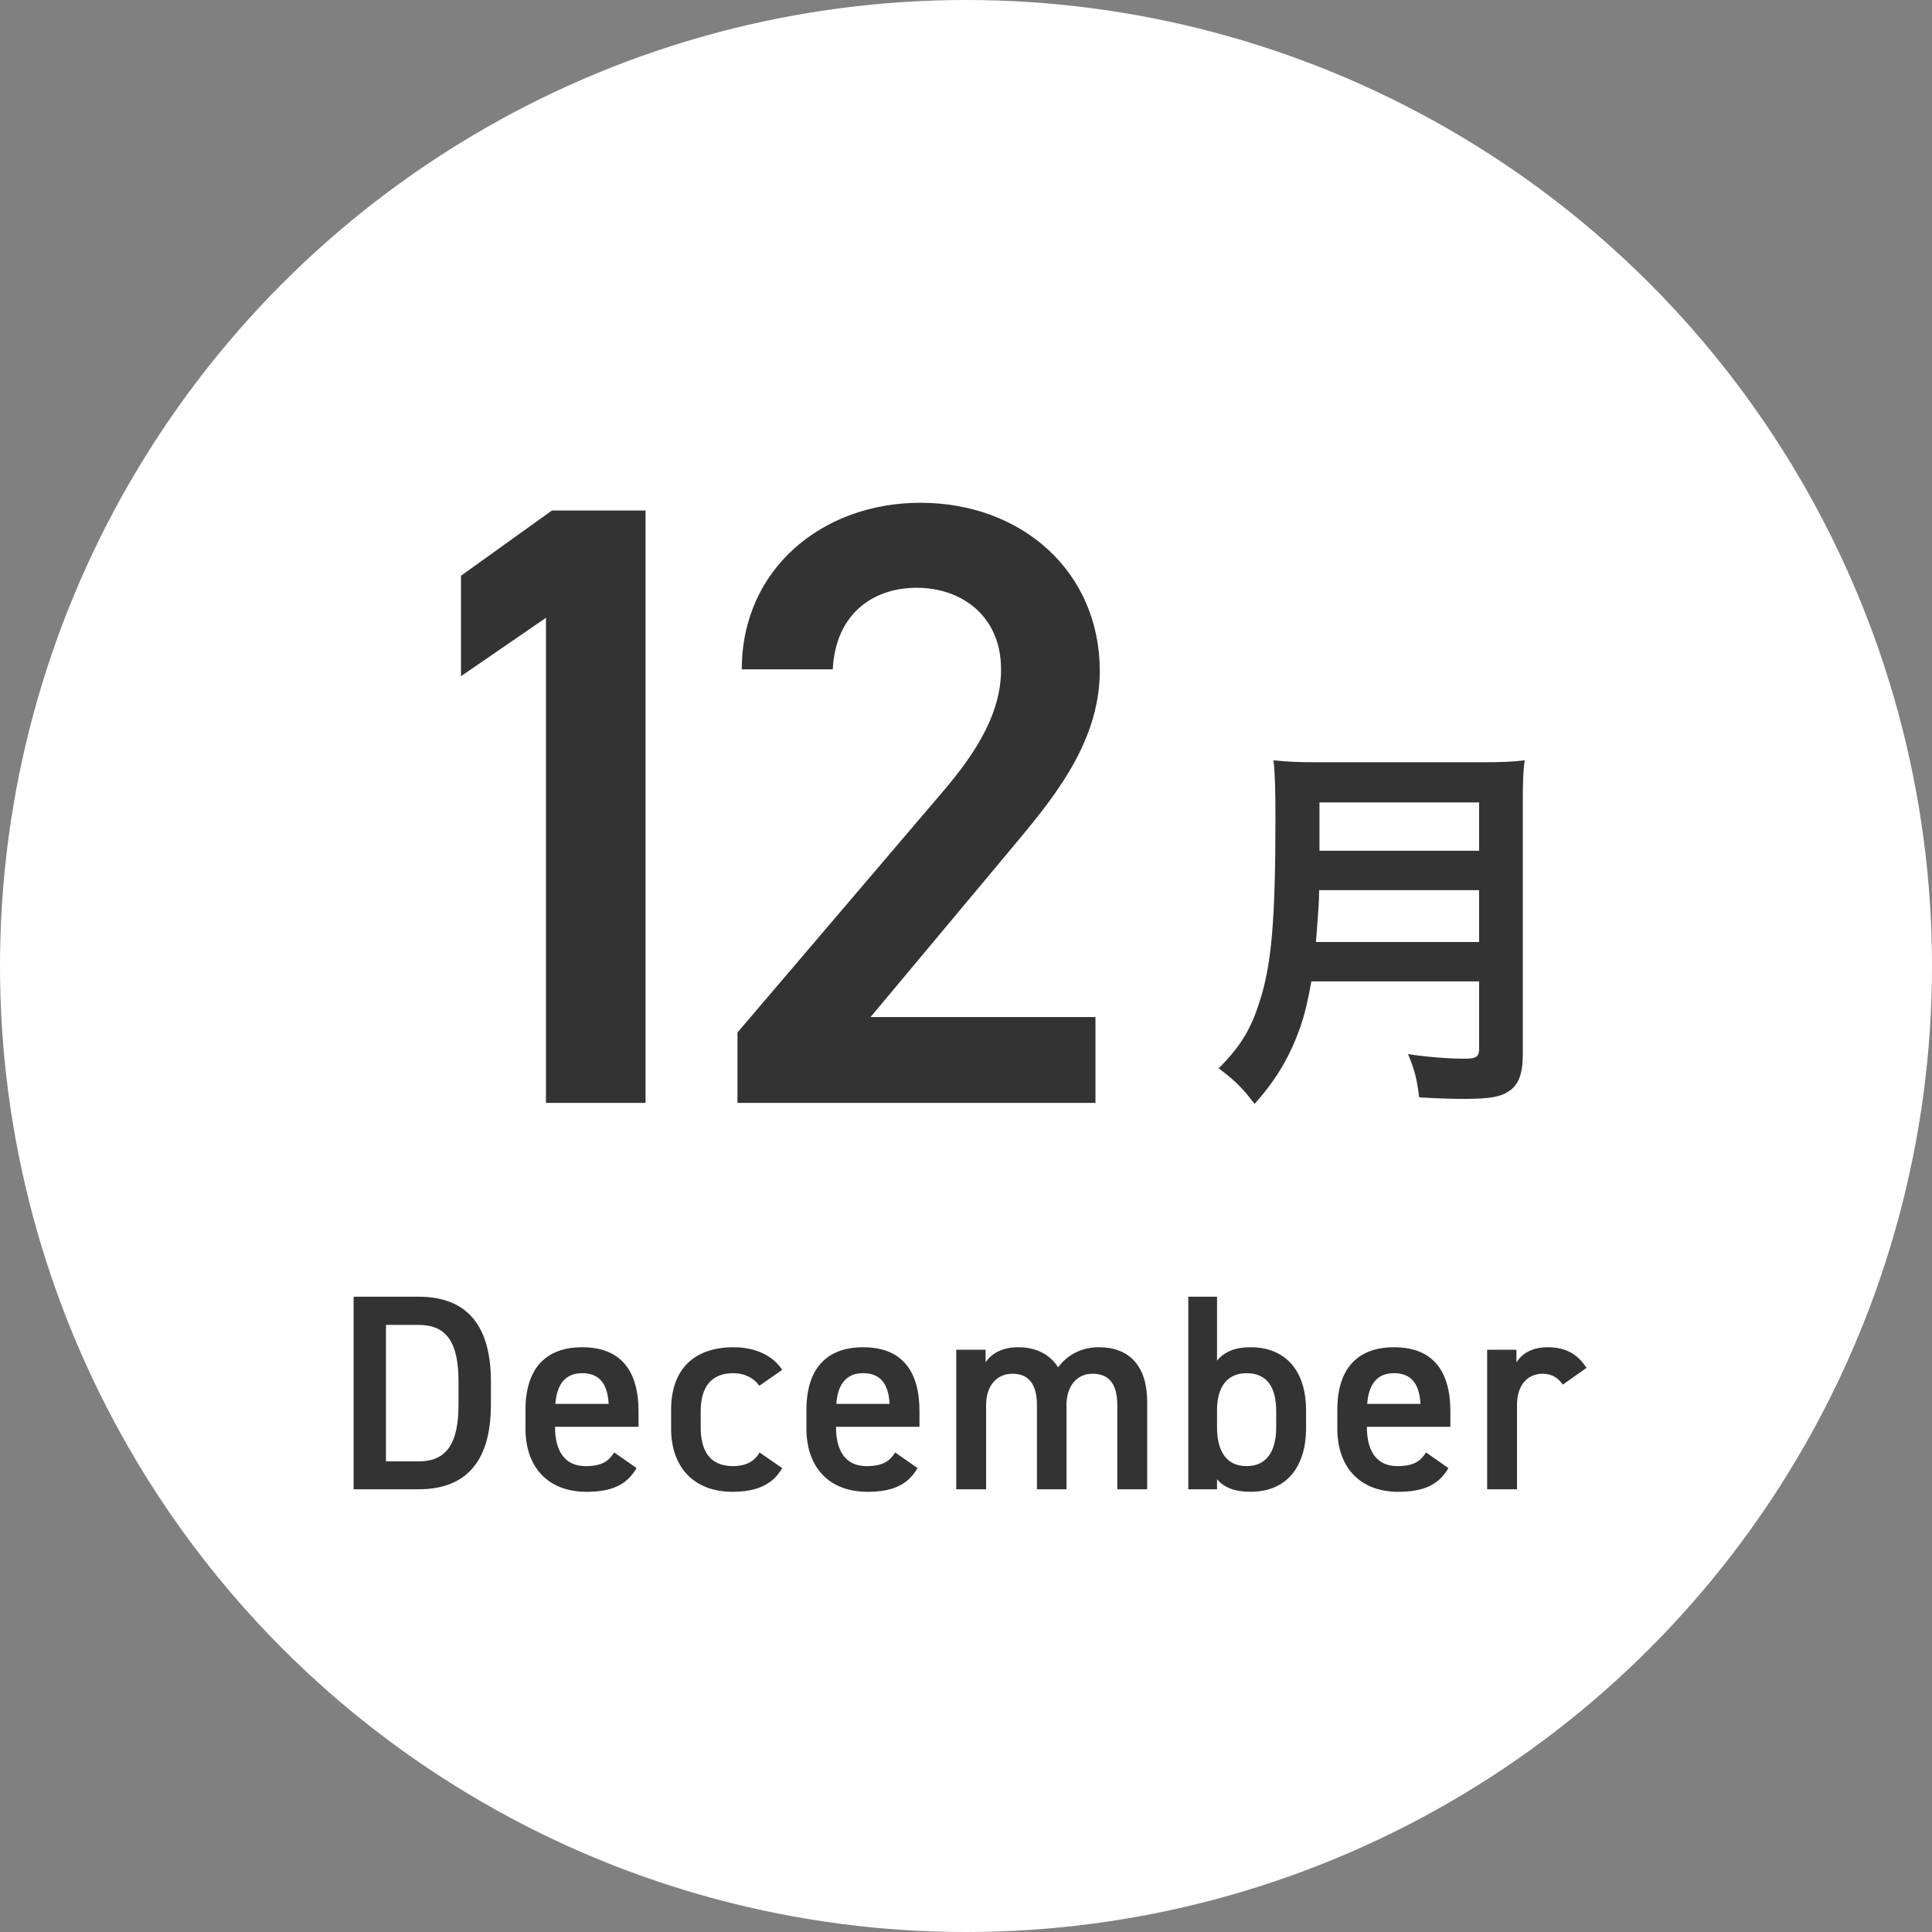
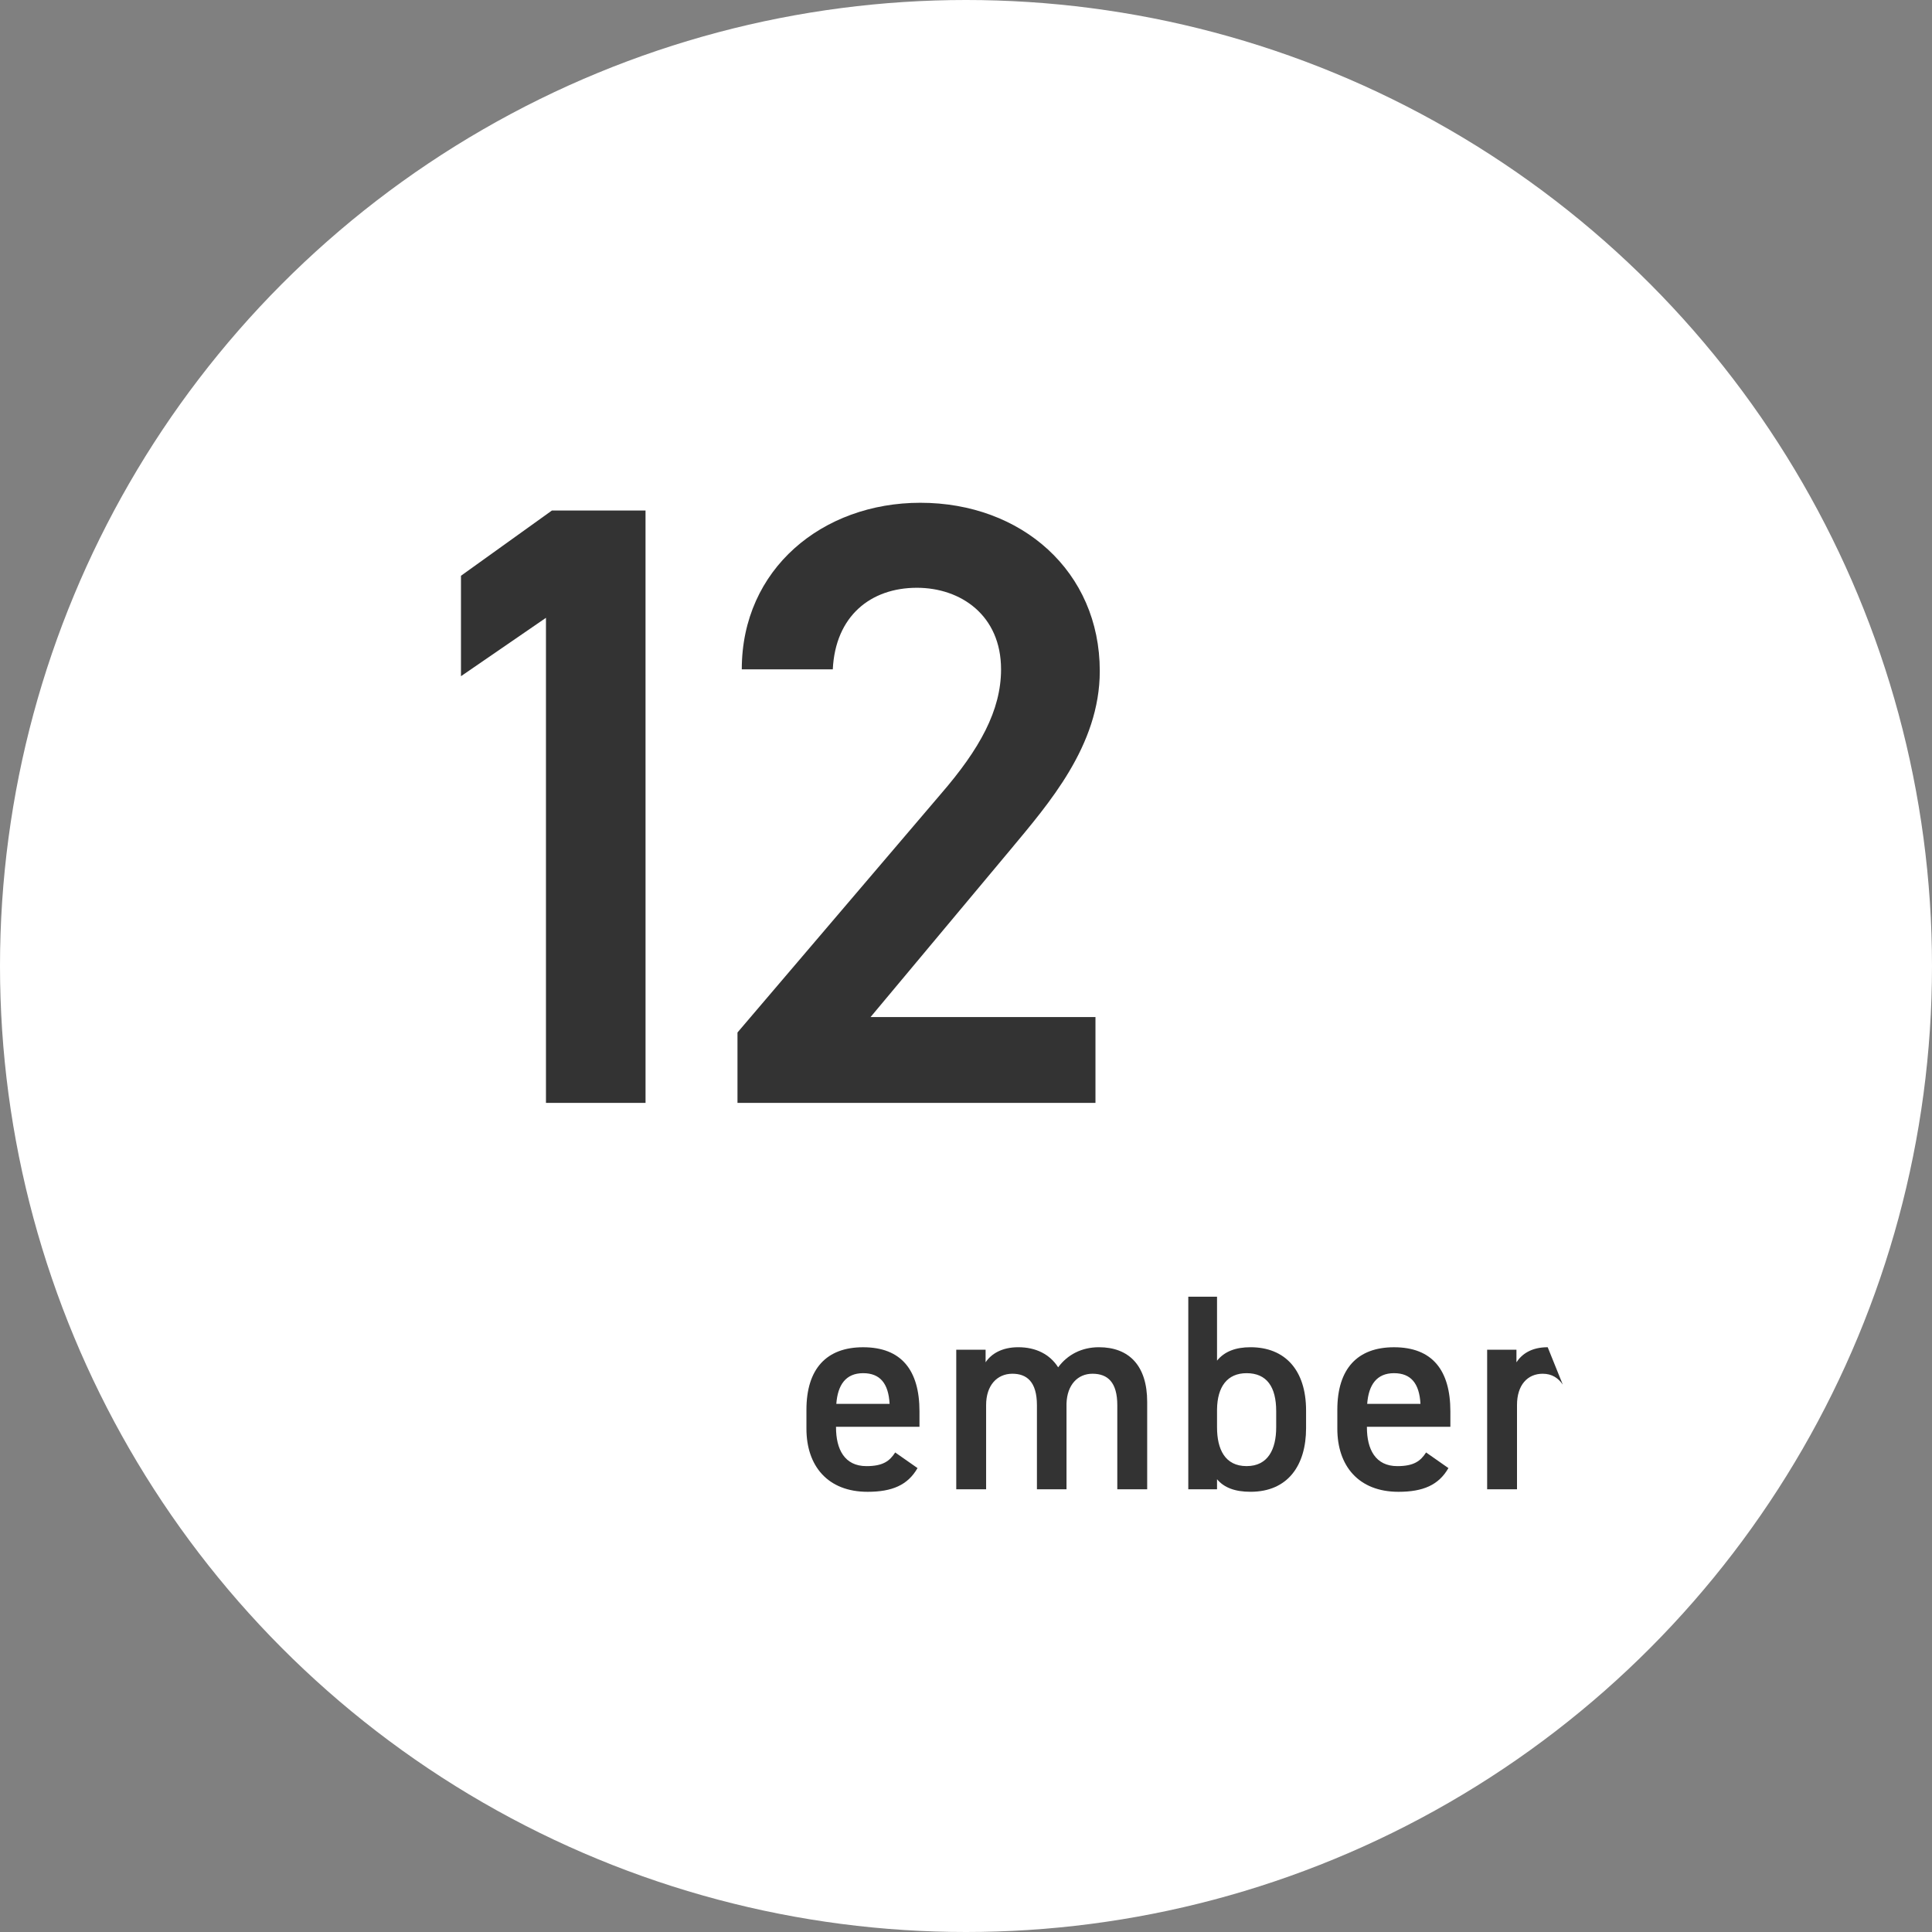
<svg xmlns="http://www.w3.org/2000/svg" version="1.1" id="レイヤー_1" x="0px" y="0px" width="90px" height="90px" viewBox="0 0 90 90" style="enable-background:new 0 0 90 90;" xml:space="preserve">
  <rect x="0" y="0" width="90" height="90" fill="#808080" stroke="none" />
  <style type="text/css">
	.st0{fill:#FFFFFF;}
	.st1{fill:#333333;}
</style>
  <circle class="st0" cx="45" cy="45" r="45" />
  <g>
    <g>
      <path class="st1" d="M30.072,51.376h-4.639V28.78l-3.959,2.72v-4.679l4.238-3.04h4.359L30.072,51.376L30.072,51.376z" />
      <path class="st1" d="M51.031,51.376H34.355v-3.279l9.479-11.118c1.799-2.08,2.799-3.879,2.799-5.799    c0-2.52-1.879-3.799-3.92-3.799c-2.158,0-3.799,1.32-3.918,3.799h-4.24c0-4.679,3.76-7.759,8.318-7.759    c4.719,0,8.359,3.199,8.359,7.839c0,3.479-2.4,6.199-4.16,8.319l-6.518,7.799h10.477C51.031,47.378,51.031,51.376,51.031,51.376z" />
-       <path class="st1" d="M61.088,45.717c-0.162,0.918-0.305,1.513-0.521,2.143c-0.486,1.369-1.098,2.413-2.125,3.565    c-0.521-0.702-0.973-1.152-1.674-1.656c1.008-1.008,1.512-1.818,1.926-3.169c0.541-1.674,0.721-3.781,0.721-8.462    c0-1.296-0.018-2.089-0.09-2.719c0.701,0.072,1.188,0.09,2.105,0.09h7.51c0.99,0,1.477-0.018,2.088-0.09    c-0.072,0.486-0.09,0.972-0.09,2.034V49.12c0,0.9-0.197,1.423-0.648,1.711c-0.396,0.27-0.9,0.36-2.088,0.36    c-0.576,0-1.172-0.018-2.09-0.072c-0.107-0.864-0.215-1.279-0.521-2.017c0.918,0.144,1.908,0.216,2.646,0.216    c0.541,0,0.666-0.09,0.666-0.486v-3.115H61.088z M68.902,43.881v-2.413h-7.453c0,0.558-0.037,0.954-0.145,2.413    C61.304,43.881,68.902,43.881,68.902,43.881z M68.902,39.631v-2.25h-7.436v2.25H68.902z" />
    </g>
  </g>
  <g>
-     <path class="st1" d="M16.473,69.376v-8.97h3.029c2.015,0,3.367,1.079,3.367,3.952v1.066c0,2.873-1.353,3.952-3.367,3.952   C19.502,69.376,16.473,69.376,16.473,69.376z M21.36,65.424v-1.066c0-1.846-0.571-2.639-1.858-2.639H17.98v6.357h1.521   C20.789,68.077,21.36,67.271,21.36,65.424z" />
-     <path class="st1" d="M29.654,68.389c-0.455,0.793-1.184,1.105-2.327,1.105c-1.859,0-2.848-1.209-2.848-2.938v-0.884   c0-1.911,0.937-2.912,2.64-2.912c1.781,0,2.626,1.066,2.626,2.99v0.715h-3.888v0.026c0,1.014,0.391,1.807,1.417,1.807   c0.768,0,1.079-0.234,1.34-0.637L29.654,68.389z M25.871,65.398h2.482c-0.052-0.949-0.441-1.43-1.234-1.43   C26.312,63.968,25.936,64.514,25.871,65.398z" />
-     <path class="st1" d="M36.437,68.389c-0.43,0.767-1.196,1.105-2.314,1.105c-1.82,0-2.86-1.17-2.86-2.938v-0.884   c0-1.872,1.054-2.912,2.912-2.912c0.988,0,1.808,0.364,2.263,1.053l-1.066,0.741c-0.247-0.351-0.663-0.585-1.222-0.585   c-1.015,0-1.509,0.65-1.509,1.768v0.754c0,1.014,0.364,1.807,1.509,1.807c0.546,0,0.987-0.195,1.234-0.637L36.437,68.389z" />
    <path class="st1" d="M42.742,68.389c-0.455,0.793-1.184,1.105-2.327,1.105c-1.859,0-2.848-1.209-2.848-2.938v-0.884   c0-1.911,0.937-2.912,2.64-2.912c1.781,0,2.626,1.066,2.626,2.99v0.715h-3.888v0.026c0,1.014,0.391,1.807,1.417,1.807   c0.768,0,1.079-0.234,1.34-0.637L42.742,68.389z M38.959,65.398h2.482c-0.052-0.949-0.441-1.43-1.234-1.43   C39.4,63.968,39.023,64.514,38.959,65.398z" />
    <path class="st1" d="M44.548,62.876h1.365v0.585c0.26-0.39,0.754-0.702,1.521-0.702c0.819,0,1.469,0.325,1.859,0.936   c0.429-0.585,1.092-0.936,1.898-0.936c1.403,0,2.249,0.858,2.249,2.548v4.069h-1.392v-3.913c0-1.066-0.441-1.469-1.157-1.469   c-0.688,0-1.183,0.52-1.209,1.391v3.991h-1.378v-3.913c0-1.105-0.48-1.469-1.144-1.469c-0.716,0-1.223,0.546-1.223,1.456v3.926   h-1.391v-6.5C44.546,62.876,44.548,62.876,44.548,62.876z" />
    <path class="st1" d="M56.694,63.383c0.351-0.429,0.871-0.624,1.56-0.624c1.587,0,2.588,1.04,2.588,2.951v0.819   c0,1.729-0.846,2.964-2.588,2.964c-0.728,0-1.234-0.195-1.56-0.585v0.468h-1.339v-8.97h1.339V63.383z M59.45,66.49v-0.754   c0-1.131-0.441-1.768-1.378-1.768c-0.896,0-1.365,0.624-1.378,1.69v0.832c0,1.014,0.364,1.807,1.378,1.807   C59.073,68.297,59.45,67.504,59.45,66.49z" />
    <path class="st1" d="M67.473,68.389c-0.455,0.793-1.184,1.105-2.327,1.105c-1.859,0-2.848-1.209-2.848-2.938v-0.884   c0-1.911,0.937-2.912,2.64-2.912c1.781,0,2.626,1.066,2.626,2.99v0.715h-3.888v0.026c0,1.014,0.391,1.807,1.417,1.807   c0.768,0,1.079-0.234,1.34-0.637L67.473,68.389z M63.689,65.398h2.482c-0.052-0.949-0.441-1.43-1.234-1.43   C64.131,63.968,63.754,64.514,63.689,65.398z" />
-     <path class="st1" d="M72.801,64.501c-0.209-0.299-0.494-0.507-0.937-0.507c-0.702,0-1.196,0.52-1.196,1.456v3.926h-1.391v-6.5   h1.365v0.585c0.247-0.377,0.688-0.702,1.456-0.702c0.832,0,1.403,0.325,1.807,0.962L72.801,64.501z" />
+     <path class="st1" d="M72.801,64.501c-0.209-0.299-0.494-0.507-0.937-0.507c-0.702,0-1.196,0.52-1.196,1.456v3.926h-1.391v-6.5   h1.365v0.585c0.247-0.377,0.688-0.702,1.456-0.702L72.801,64.501z" />
  </g>
</svg>